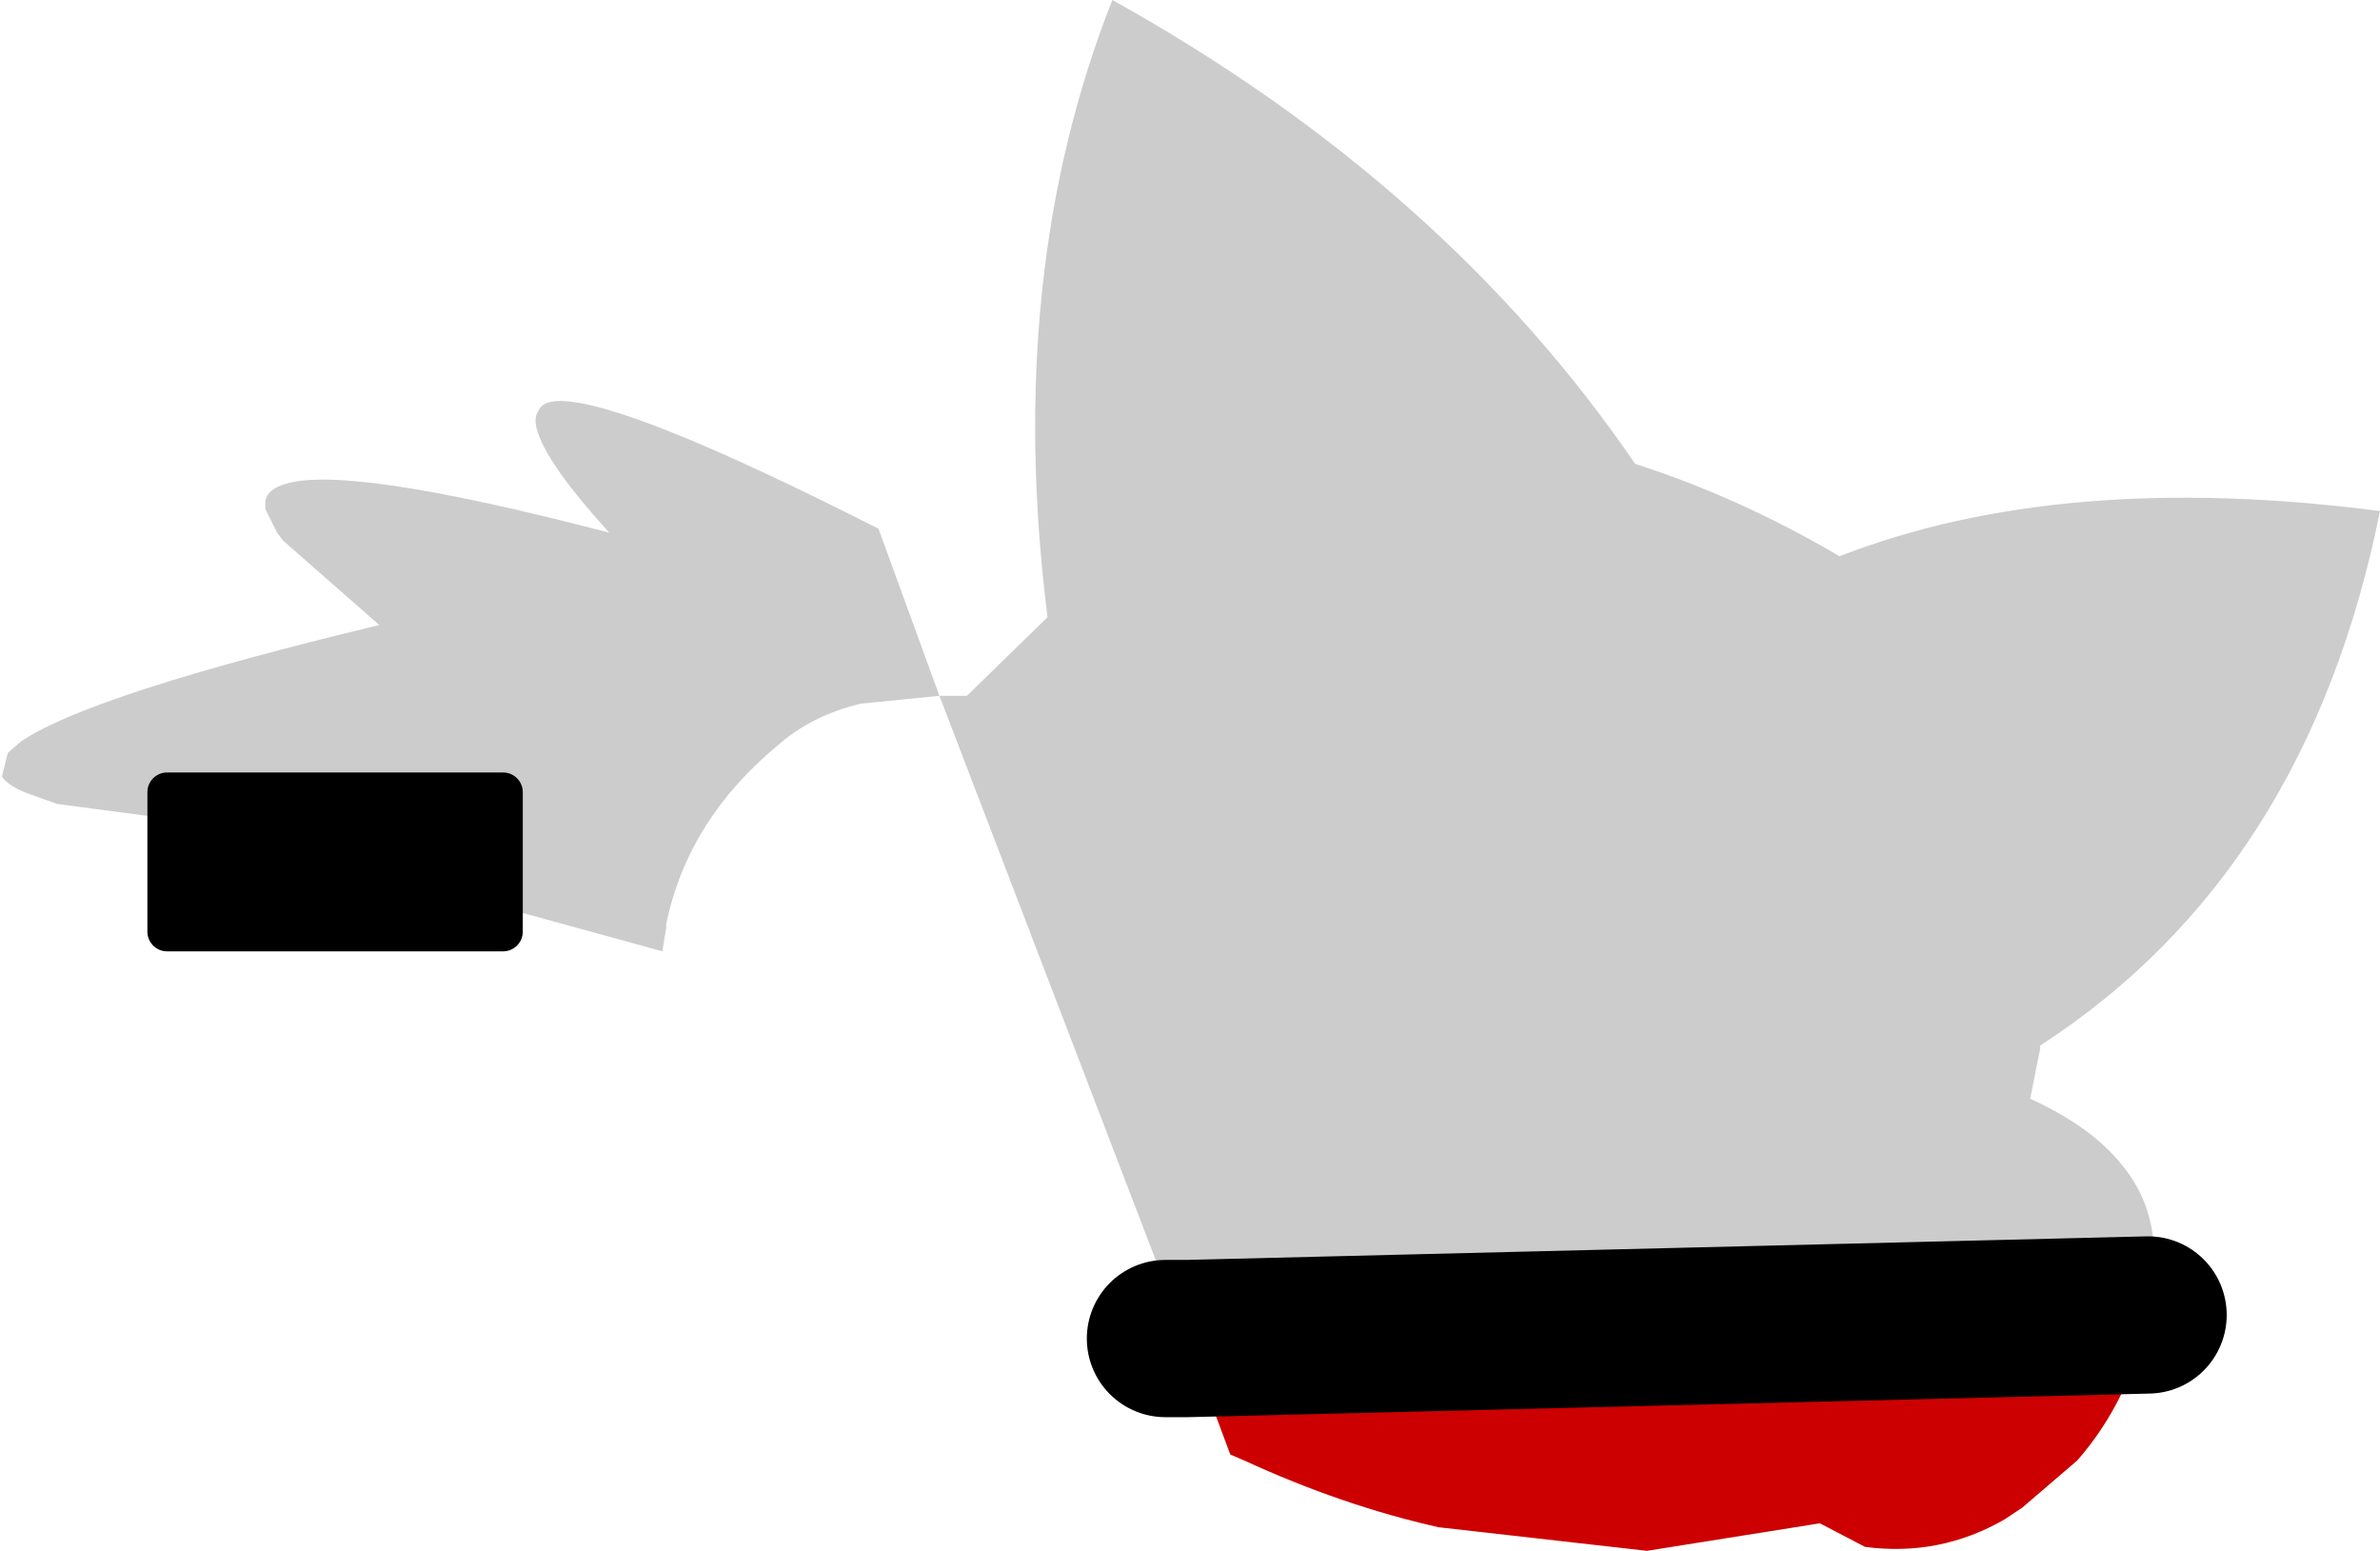
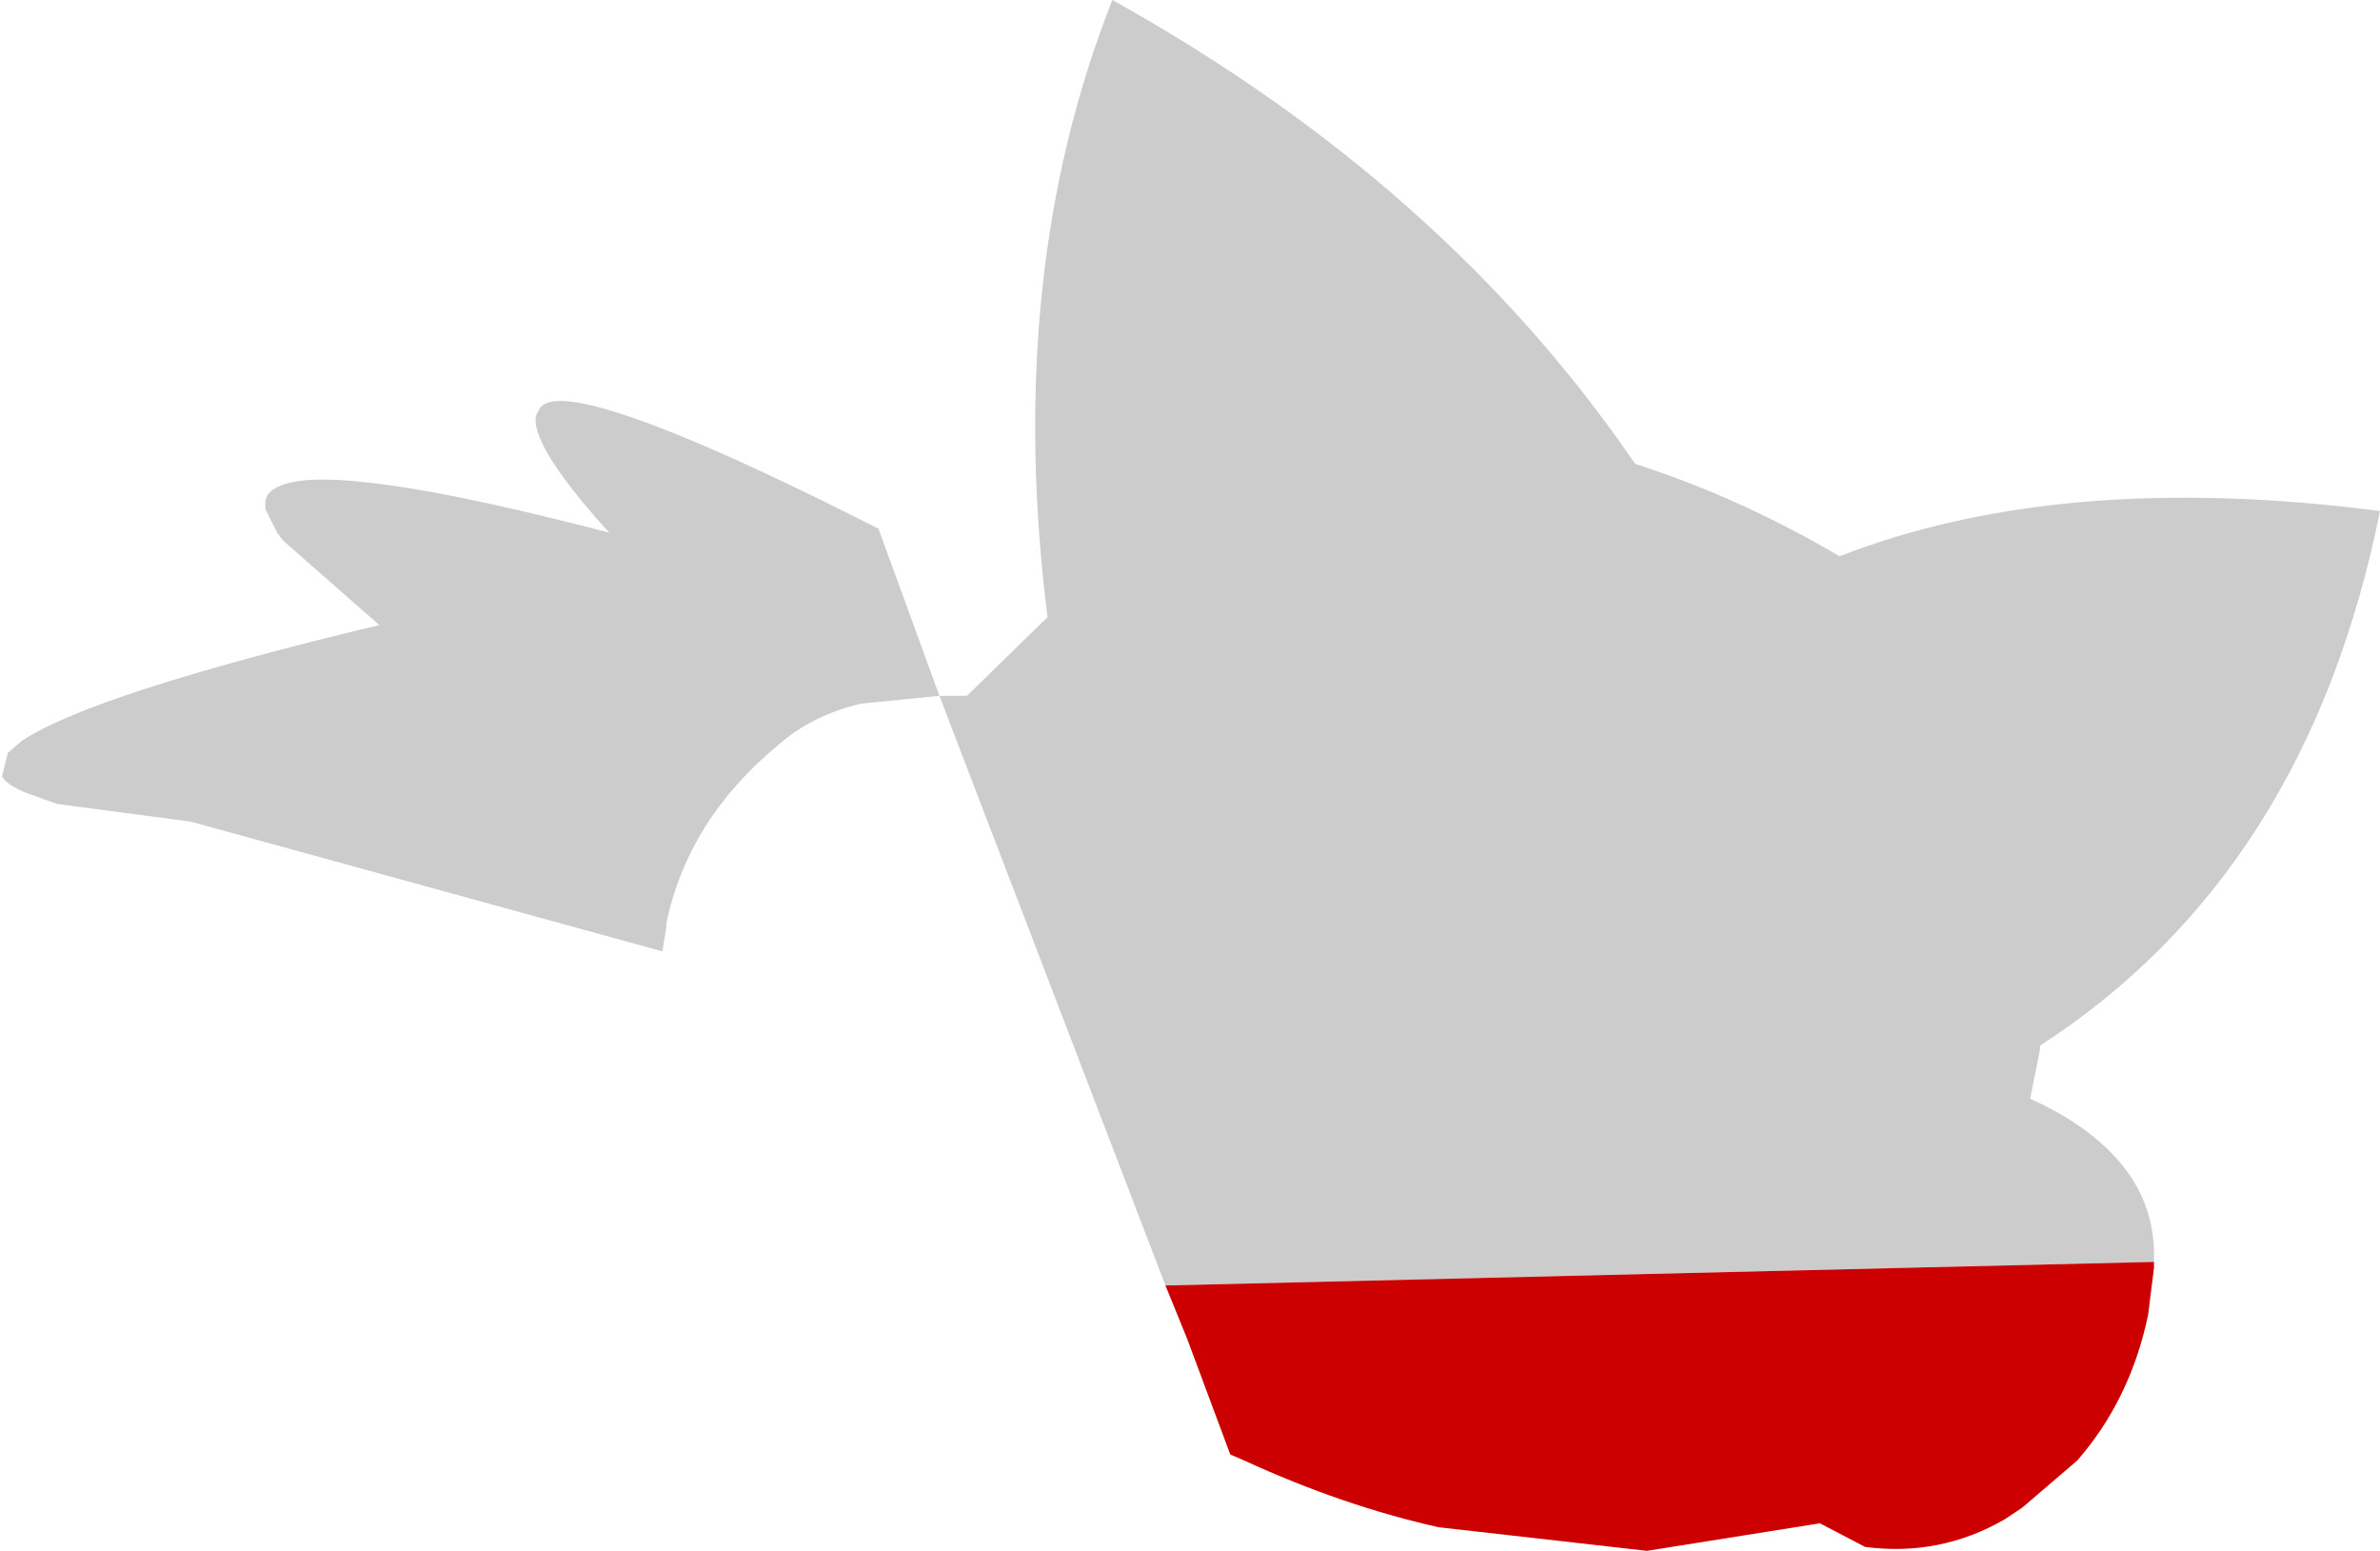
<svg xmlns="http://www.w3.org/2000/svg" height="39.45px" width="60.55px">
  <g transform="matrix(1.0, 0.0, 0.0, 1.0, 12.5, 29.7)">
    <path d="M17.15 3.0 L11.4 -12.0 9.4 -11.8 Q8.15 -11.5 7.3 -10.75 5.0 -8.85 4.45 -6.2 L4.45 -6.1 4.35 -5.5 -7.65 -8.8 -11.05 -9.25 -11.75 -9.5 Q-12.3 -9.7 -12.45 -9.95 L-12.3 -10.55 -11.95 -10.85 Q-10.15 -12.05 -2.85 -13.8 L-5.3 -15.95 -5.45 -16.15 -5.75 -16.75 -5.75 -16.8 -5.75 -16.9 Q-5.75 -17.2 -5.35 -17.35 -3.9 -17.95 3.0 -16.15 1.5 -17.8 1.2 -18.65 1.05 -19.05 1.2 -19.25 1.3 -19.5 1.75 -19.5 3.45 -19.5 9.85 -16.25 L11.4 -12.0 12.1 -12.0 14.15 -14.0 Q13.05 -22.75 15.8 -29.7 24.25 -25.0 29.1 -17.9 31.75 -17.05 34.3 -15.55 39.95 -17.75 48.05 -16.7 46.2 -7.5 39.4 -3.1 L39.4 -3.0 39.15 -1.75 Q40.7 -1.05 41.5 -0.05 42.35 1.0 42.3 2.4 L17.15 3.0" fill="#cccccc" fill-rule="evenodd" stroke="none" />
    <path d="M42.3 2.4 L42.3 2.55 42.15 3.75 Q41.7 5.9 40.35 7.45 L38.95 8.65 38.5 8.95 Q36.85 9.9 34.95 9.65 L33.8 9.05 29.4 9.75 24.1 9.15 Q21.65 8.6 19.15 7.45 L18.8 7.3 17.7 4.35 17.15 3.0 42.3 2.4 M42.15 3.75 L17.7 4.35 42.15 3.75" fill="#cc0000" fill-rule="evenodd" stroke="none" />
-     <path d="M17.7 4.35 L17.15 4.35 M17.7 4.35 L42.15 3.75" fill="none" stroke="#000000" stroke-linecap="round" stroke-linejoin="round" stroke-width="4.0" />
-     <path d="M0.3 -9.55 L0.3 -6.0 -8.25 -6.0 -8.25 -9.55 0.3 -9.55" fill="#000000" fill-rule="evenodd" stroke="none" />
-     <path d="M0.3 -9.55 L0.3 -6.0 -8.25 -6.0 -8.25 -9.55 0.3 -9.55 Z" fill="none" stroke="#000000" stroke-linecap="round" stroke-linejoin="round" stroke-width="1.0" />
  </g>
</svg>